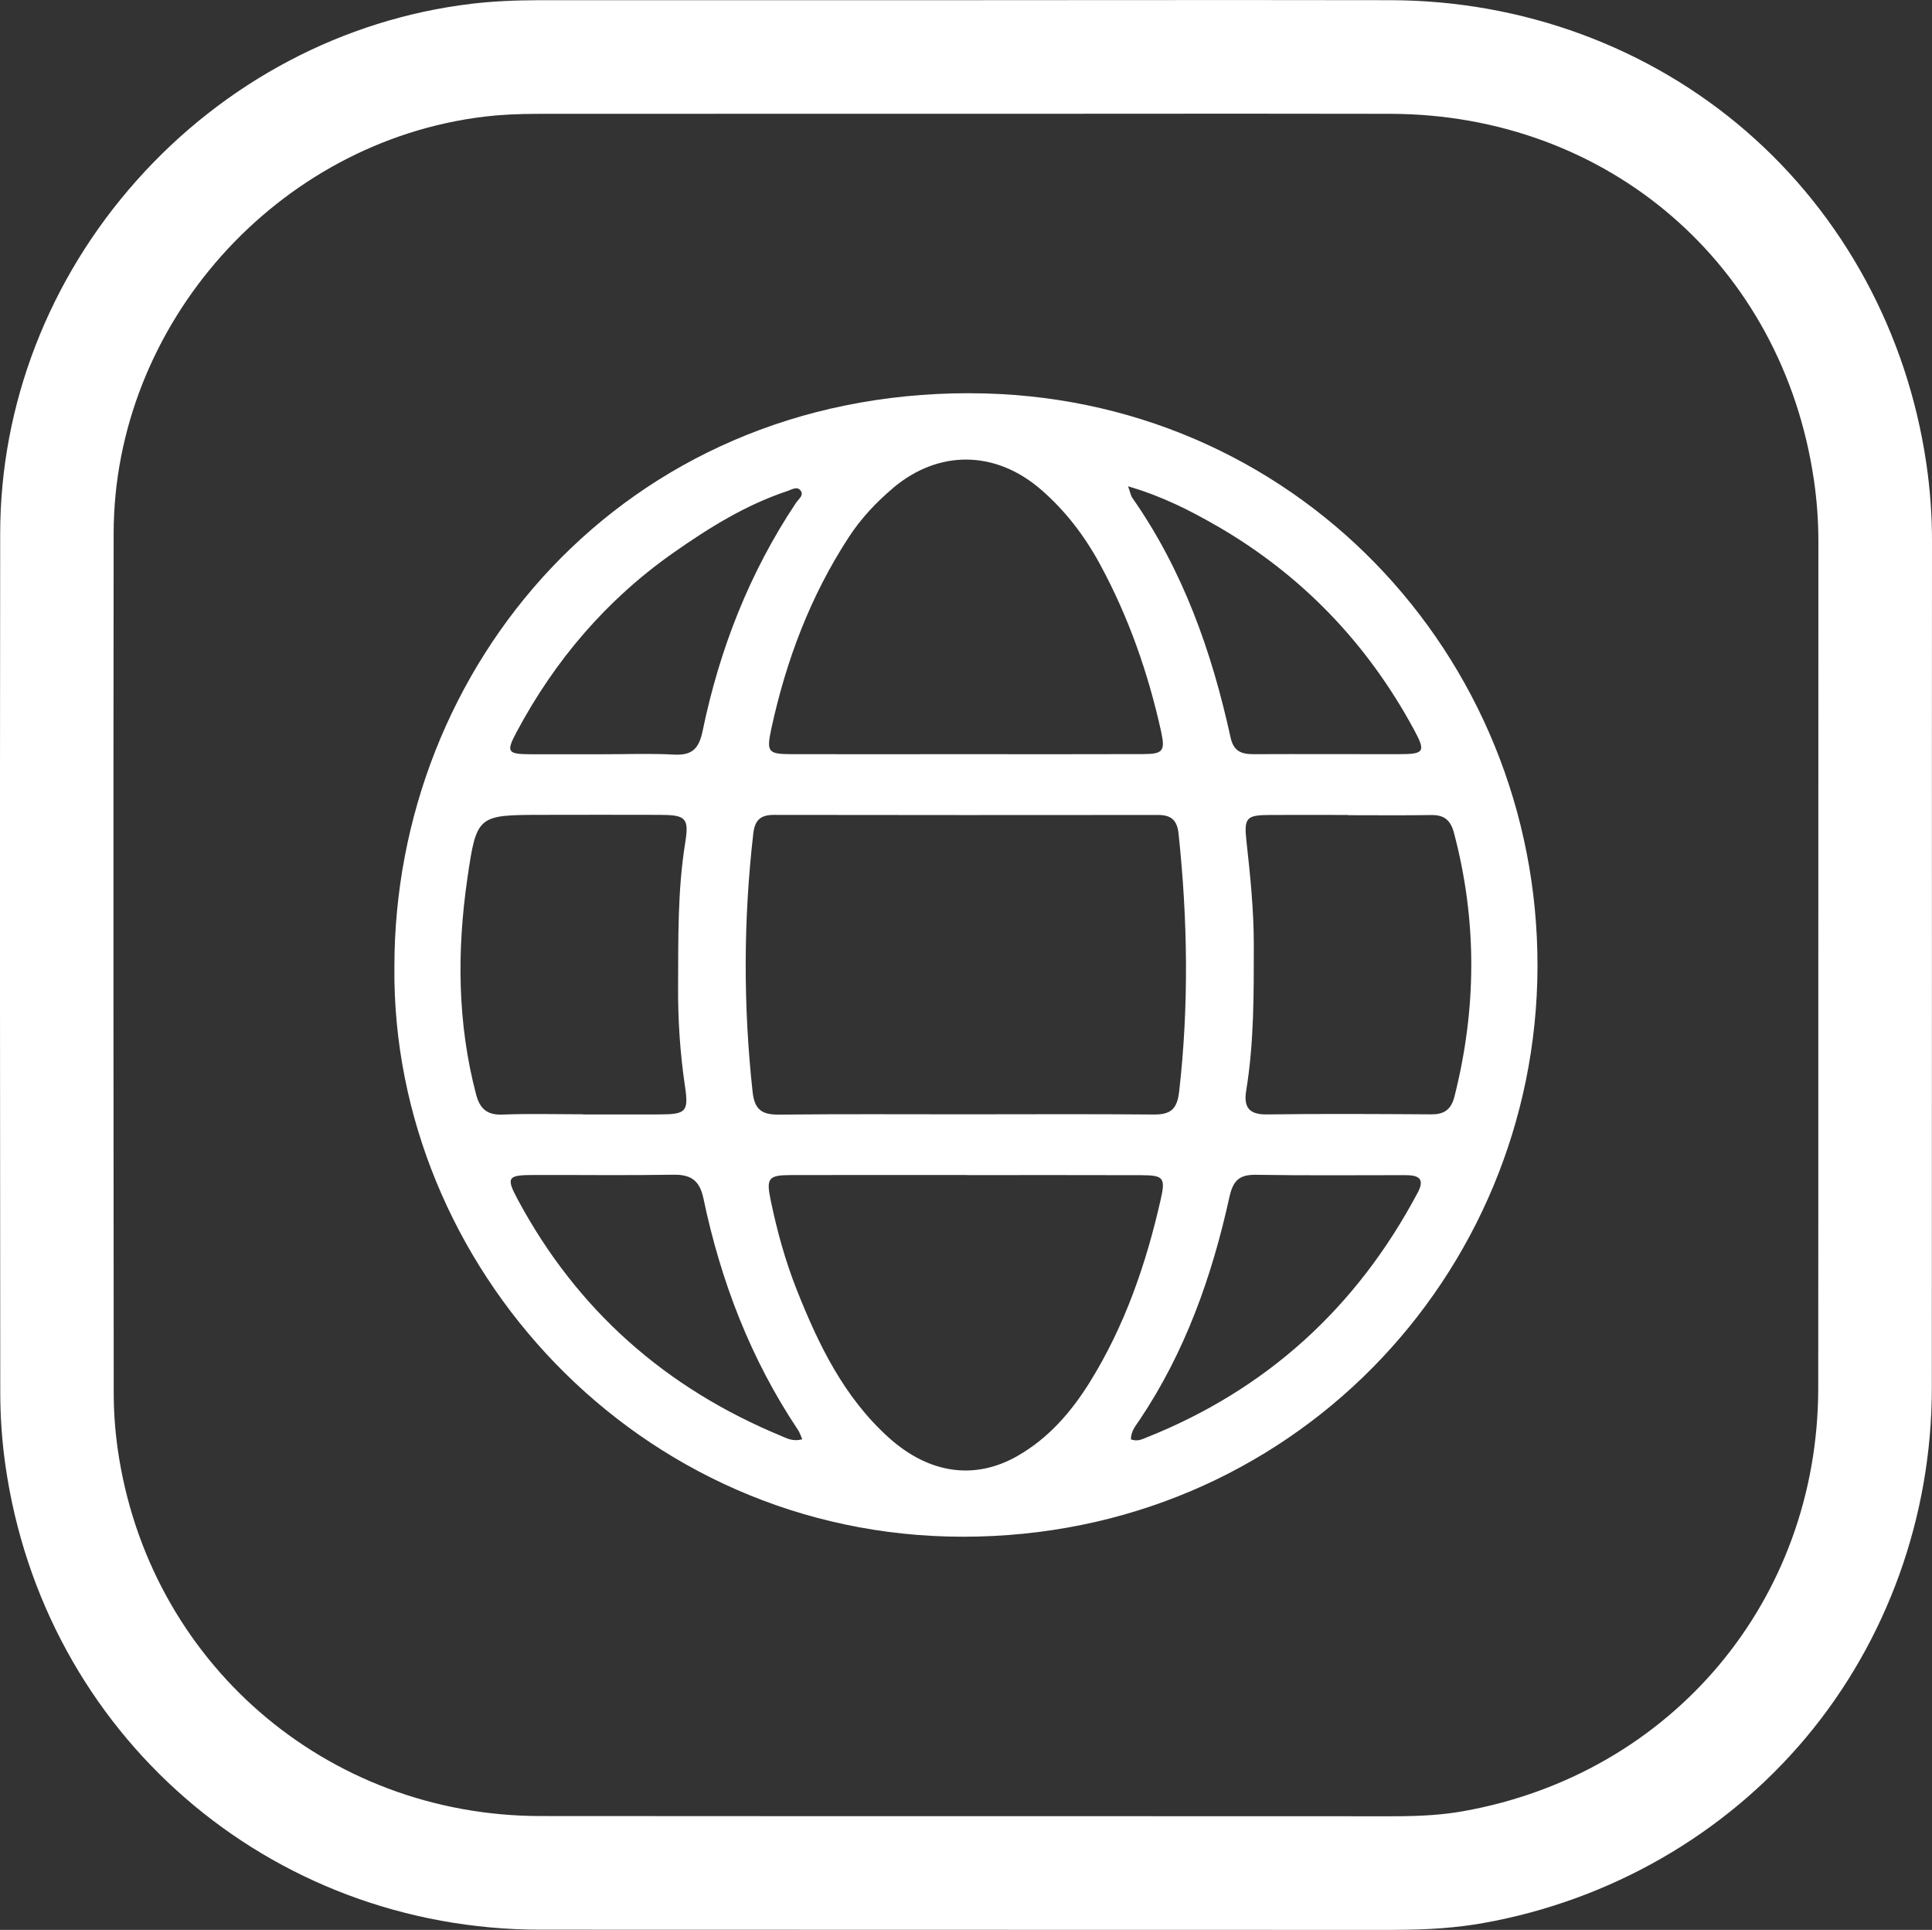
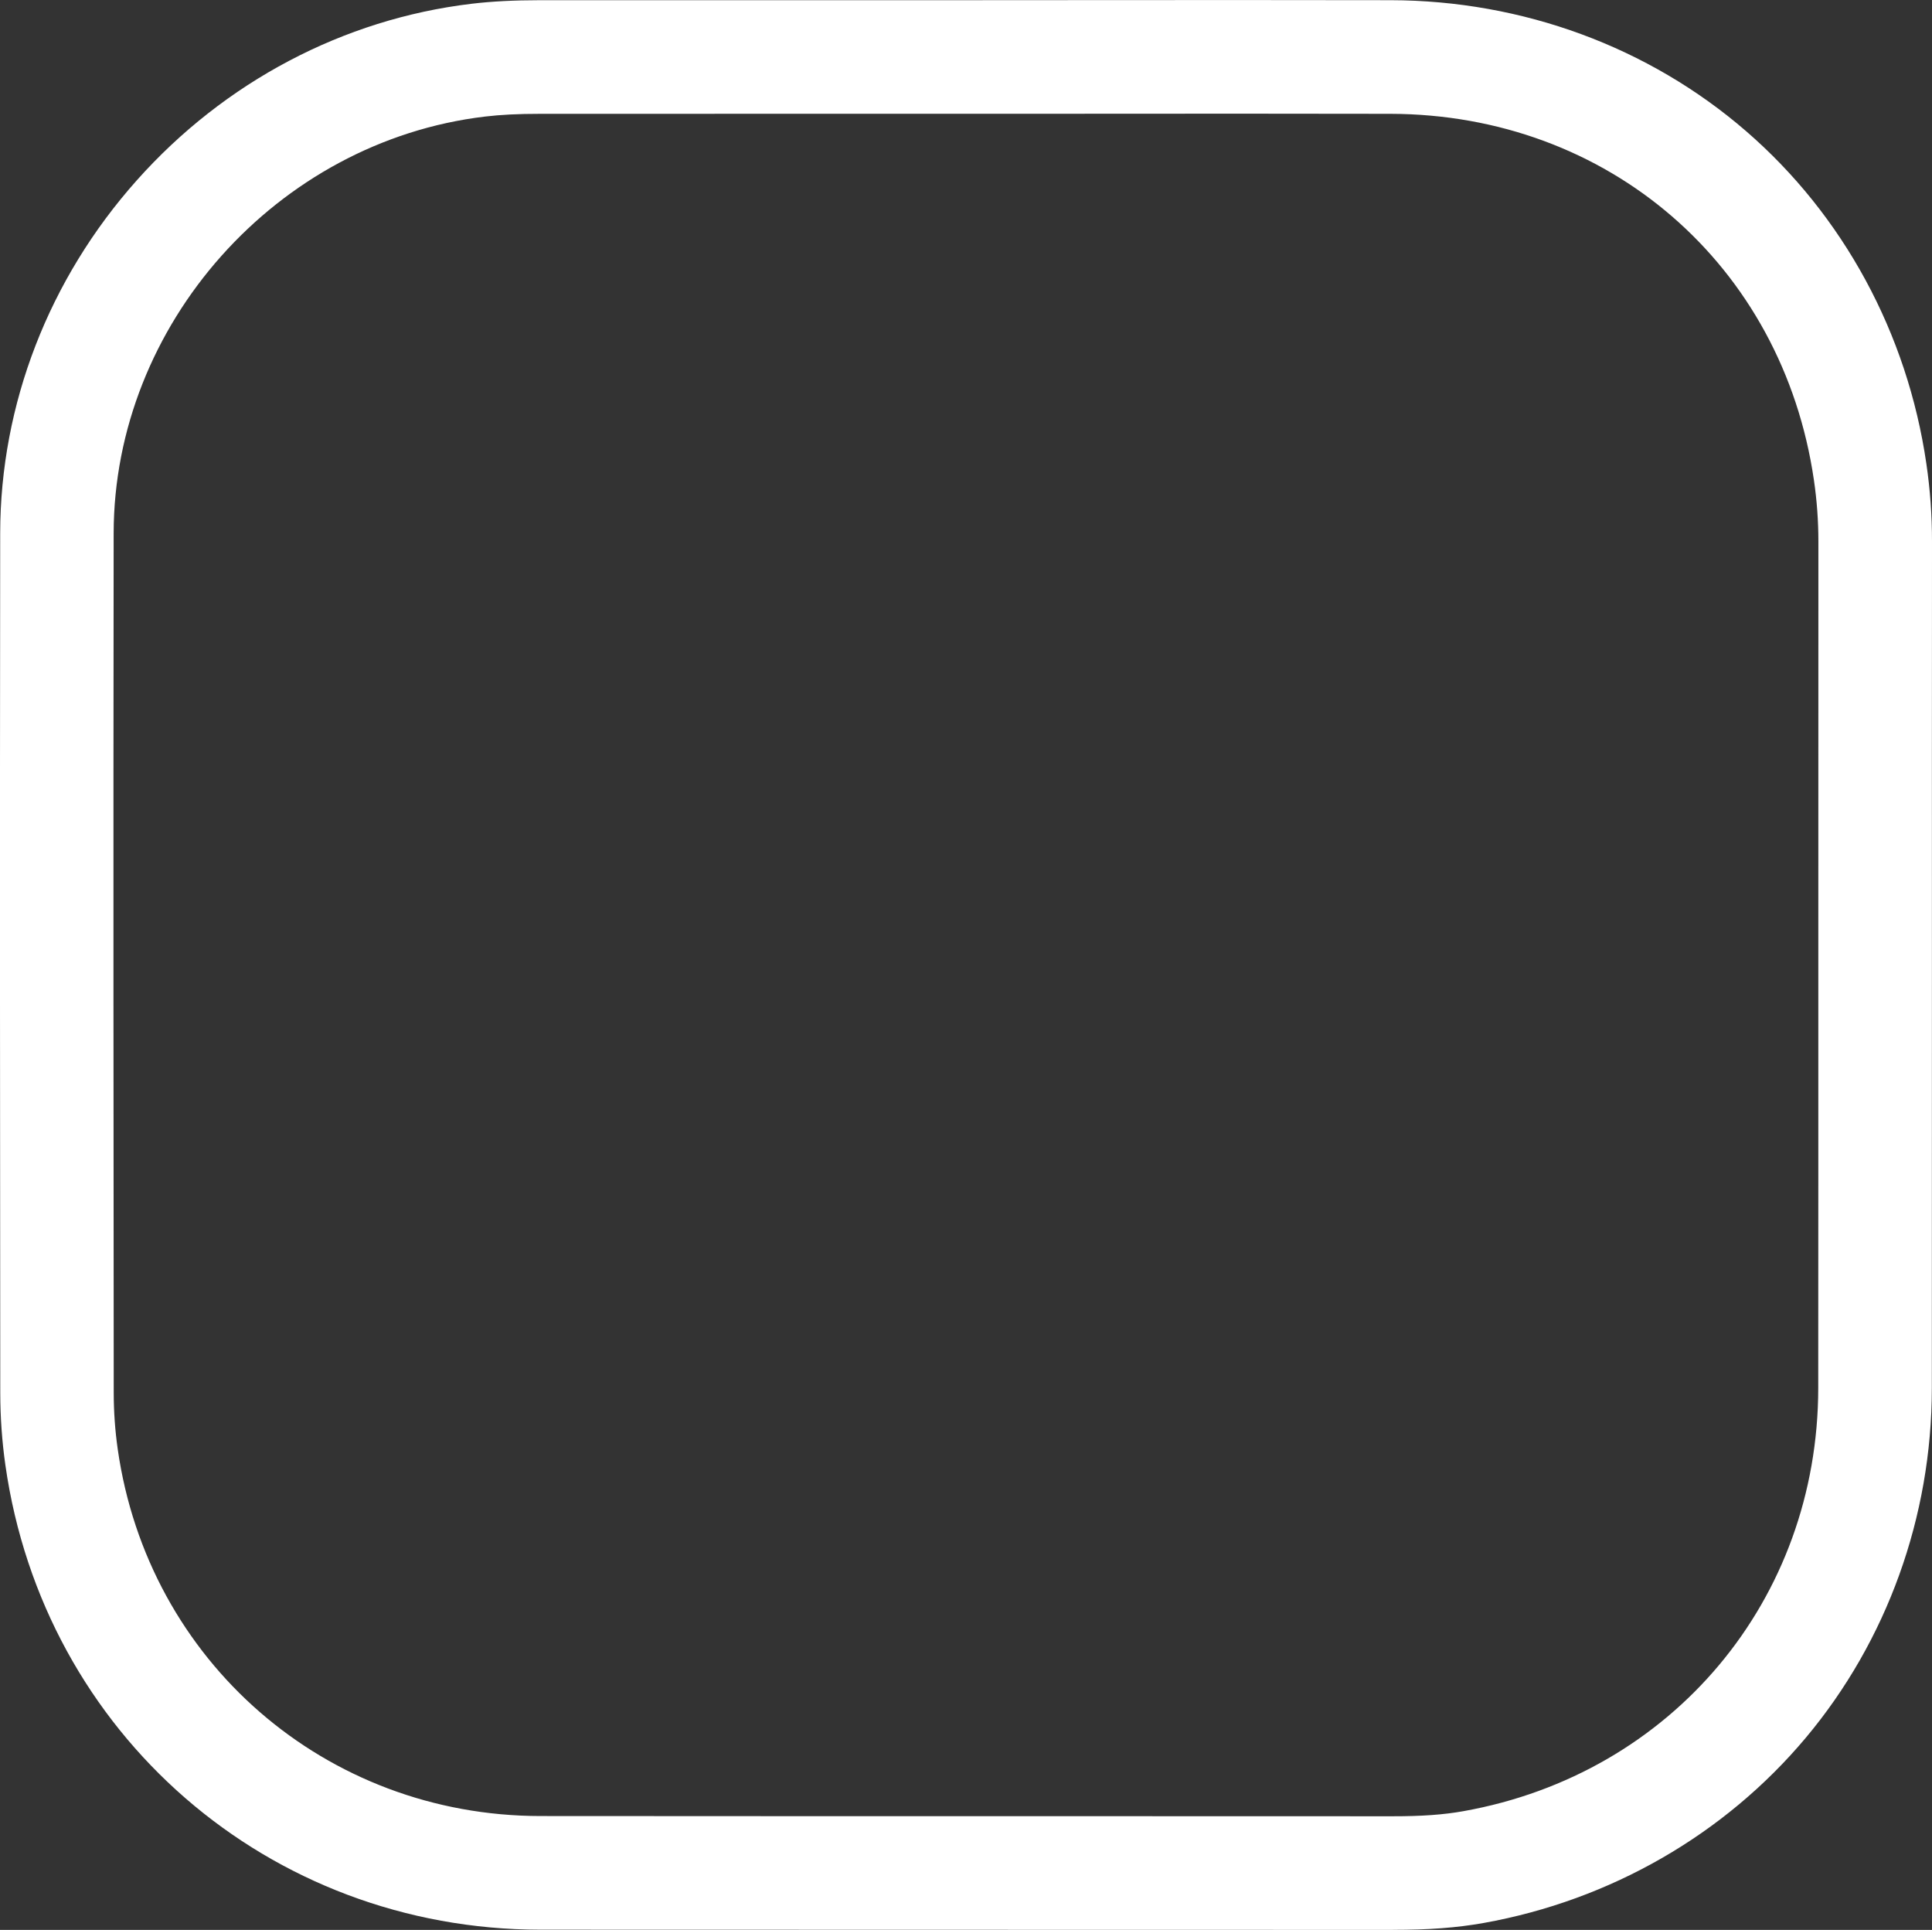
<svg xmlns="http://www.w3.org/2000/svg" id="Layer_2" data-name="Layer 2" viewBox="0 0 510.15 509.51">
  <rect x="0" y="0" width="510.15" height="509.51" fill="#333333" stroke="none" />
  <g id="Layer_2-2" data-name="Layer 2">
    <g>
      <path d="m367.82,509.51h-.13c-34.23-.02-68.45-.02-102.67-.02-40.77,0-81.54,0-122.3-.03-71.76-.06-131.19-51.65-141.3-122.67-.89-6.24-1.34-12.64-1.35-19.03-.06-62.18-.12-144.18-.02-227,.04-34.02,12.85-67.1,36.06-93.14C59.29,21.6,90.67,5.05,124.46,1c5.36-.64,11.16-.94,18.23-.95,24.11,0,48.21,0,72.32,0h40.17c10.97,0,21.93,0,32.9-.02,25.93-.02,52.74-.03,79.12.02,34.83.07,68.15,12.34,93.83,34.55,25.69,22.21,42.61,53.4,47.63,87.81,1,6.81,1.5,13.74,1.49,20.6-.03,37.56-.03,75.11-.02,112.67,0,36.93,0,73.87-.02,110.8-.02,33.95-11.84,66.73-33.28,92.3-21.43,25.56-51.65,42.93-85.1,48.91-7.01,1.25-14.39,1.81-23.91,1.81v.02Zm-76.58-30.02c25.49,0,50.97,0,76.46.02,7.75.01,13.52-.41,18.75-1.35,55.11-9.85,93.62-55.79,93.66-111.7.03-36.93.02-73.85.02-110.78s0-75.13.02-112.69c0-5.41-.39-10.88-1.18-16.24-8.3-56.81-54.3-96.58-111.85-96.7-26.34-.06-53.13-.04-79.04-.02-10.97,0-21.94.01-32.91.01h-40.18c-24.1,0-48.2,0-72.31.01-5.93,0-10.46.23-14.68.73-54.88,6.57-97.92,54.89-97.99,110-.1,82.8-.04,164.77.02,226.94,0,4.98.36,9.97,1.05,14.83,7.99,56.1,54.93,96.85,111.62,96.9,40.76.04,81.52.03,122.27.03h26.27Z" fill="#fff" stroke-width="0" />
-       <path d="m256.04,103.81c-91.73-.08-151.94,72.3-151.9,151.53-.73,78.59,64.11,150.34,150.11,150.37,86.6.02,151.46-69.05,151.73-150.37.27-82.47-64.59-151.45-149.93-151.52h-.01Zm65.08,34.92c22.46,12.93,39.79,30.95,52.15,53.72,3.29,6.06,2.9,6.65-3.92,6.66-12.81.02-25.62-.06-38.43,0-3.22,0-5.21-.84-5.99-4.43-4.94-22.6-12.55-44.14-25.97-63.29-.35-.5-.44-1.18-1.09-3,9.01,2.63,16.24,6.32,23.25,10.35h0Zm-9.79,149.61c-.52,4.52-2.29,5.93-6.6,5.9-16.66-.14-33.31-.06-49.97-.05-16.32,0-32.65-.1-48.97.08-4.43.05-6.53-1.13-7.06-5.97-2.49-22.78-2.44-45.51.18-68.26.41-3.56,1.95-4.9,5.43-4.9,33.81.06,67.63.05,101.44.02,3.43,0,5.03,1.31,5.42,4.91,2.42,22.76,2.76,45.49.14,68.27h-.01Zm-75.52-159.51c12.11-10.18,27.08-9.95,39.07.43,6.51,5.63,11.62,12.38,15.68,19.9,7.49,13.86,12.64,28.59,16.03,43.95,1.13,5.14.52,5.96-4.71,5.98-15.65.06-31.29.02-46.94.02s-30.63.03-45.94,0c-6.19-.02-6.66-.56-5.33-6.72,3.9-18.05,10.34-35.08,20.48-50.61,3.22-4.93,7.2-9.17,11.67-12.93h0Zm-99.43,64.48c10.12-18.97,23.74-34.95,41.37-47.33,9.42-6.62,19.18-12.7,30.22-16.36,1.07-.36,2.41-1.23,3.28-.28,1.24,1.36-.39,2.39-1.05,3.39-12.28,18.41-20.2,38.63-24.66,60.2-.97,4.68-2.73,6.54-7.54,6.29-6.31-.34-12.66-.08-18.99-.09-6.33,0-12.66.03-18.99,0-6.01-.03-6.42-.6-3.64-5.81h0Zm-10.67,95.62c-4.95-18.85-5.07-37.93-2.3-57.02,2.43-16.77,2.74-16.74,19.7-16.78,10.33-.02,20.66-.03,30.99,0,6.97.02,7.9.75,6.83,7.38-2.03,12.58-1.81,25.22-1.88,37.88-.05,8.85.52,17.63,1.82,26.38,1,6.72.3,7.42-6.66,7.45-6.83.04-13.66,0-20.49,0v-.04c-7,0-14-.2-20.99.08-4.1.16-6.01-1.5-7.02-5.33Zm80.64,90.2c-30.52-12.6-53.92-33.19-69.59-62.35-3.21-5.97-2.76-6.56,4.15-6.57,12.32-.03,24.65.13,36.97-.07,4.63-.07,6.89,1.6,7.86,6.24,4.58,21.88,12.48,42.45,24.97,61.13.44.65.67,1.44,1.13,2.47-2.49.67-4.01-.23-5.49-.84h0Zm62.38,5.23c-11.4,6.52-23.46,4.7-34.01-4.78-11.88-10.68-18.6-24.59-24.34-39.07-3.01-7.6-5.18-15.47-6.85-23.48-1.26-6.03-.68-6.78,5.39-6.8,15.49-.04,30.98-.01,46.47-.01v.02c15.32,0,30.65-.03,45.97.02,5.87.02,6.44.66,5.12,6.45-3.85,16.99-9.47,33.32-18.72,48.2-4.89,7.86-10.89,14.79-19.03,19.44h0Zm105.6-69.46c-16.11,30.33-39.94,52.08-71.93,64.75-1.06.42-2.15.95-3.78.36,0-2.17,1.26-3.6,2.25-5.07,12.09-17.99,19.17-38.02,23.78-58.99.93-4.22,2.59-5.86,6.93-5.79,13.16.21,26.33.1,39.49.09,3.39,0,5.3.82,3.26,4.67v-.02Zm3.72-20.7c-14.5-.09-28.99-.18-43.49.02-4.87.07-6.21-2-5.49-6.36,2.08-12.72,1.99-25.54,2-38.38,0-9.19-.93-18.28-1.94-27.39-.7-6.27,0-6.91,6.33-6.93,6.83-.03,13.66,0,20.5,0v.06c7.33,0,14.66.08,21.99-.04,3.4-.05,5.09,1.38,5.96,4.66,6.16,23.23,6.02,46.43.14,69.68-.83,3.26-2.58,4.7-5.99,4.67h-.01Z" fill="#fff" stroke-width="0" />
    </g>
  </g>
</svg>